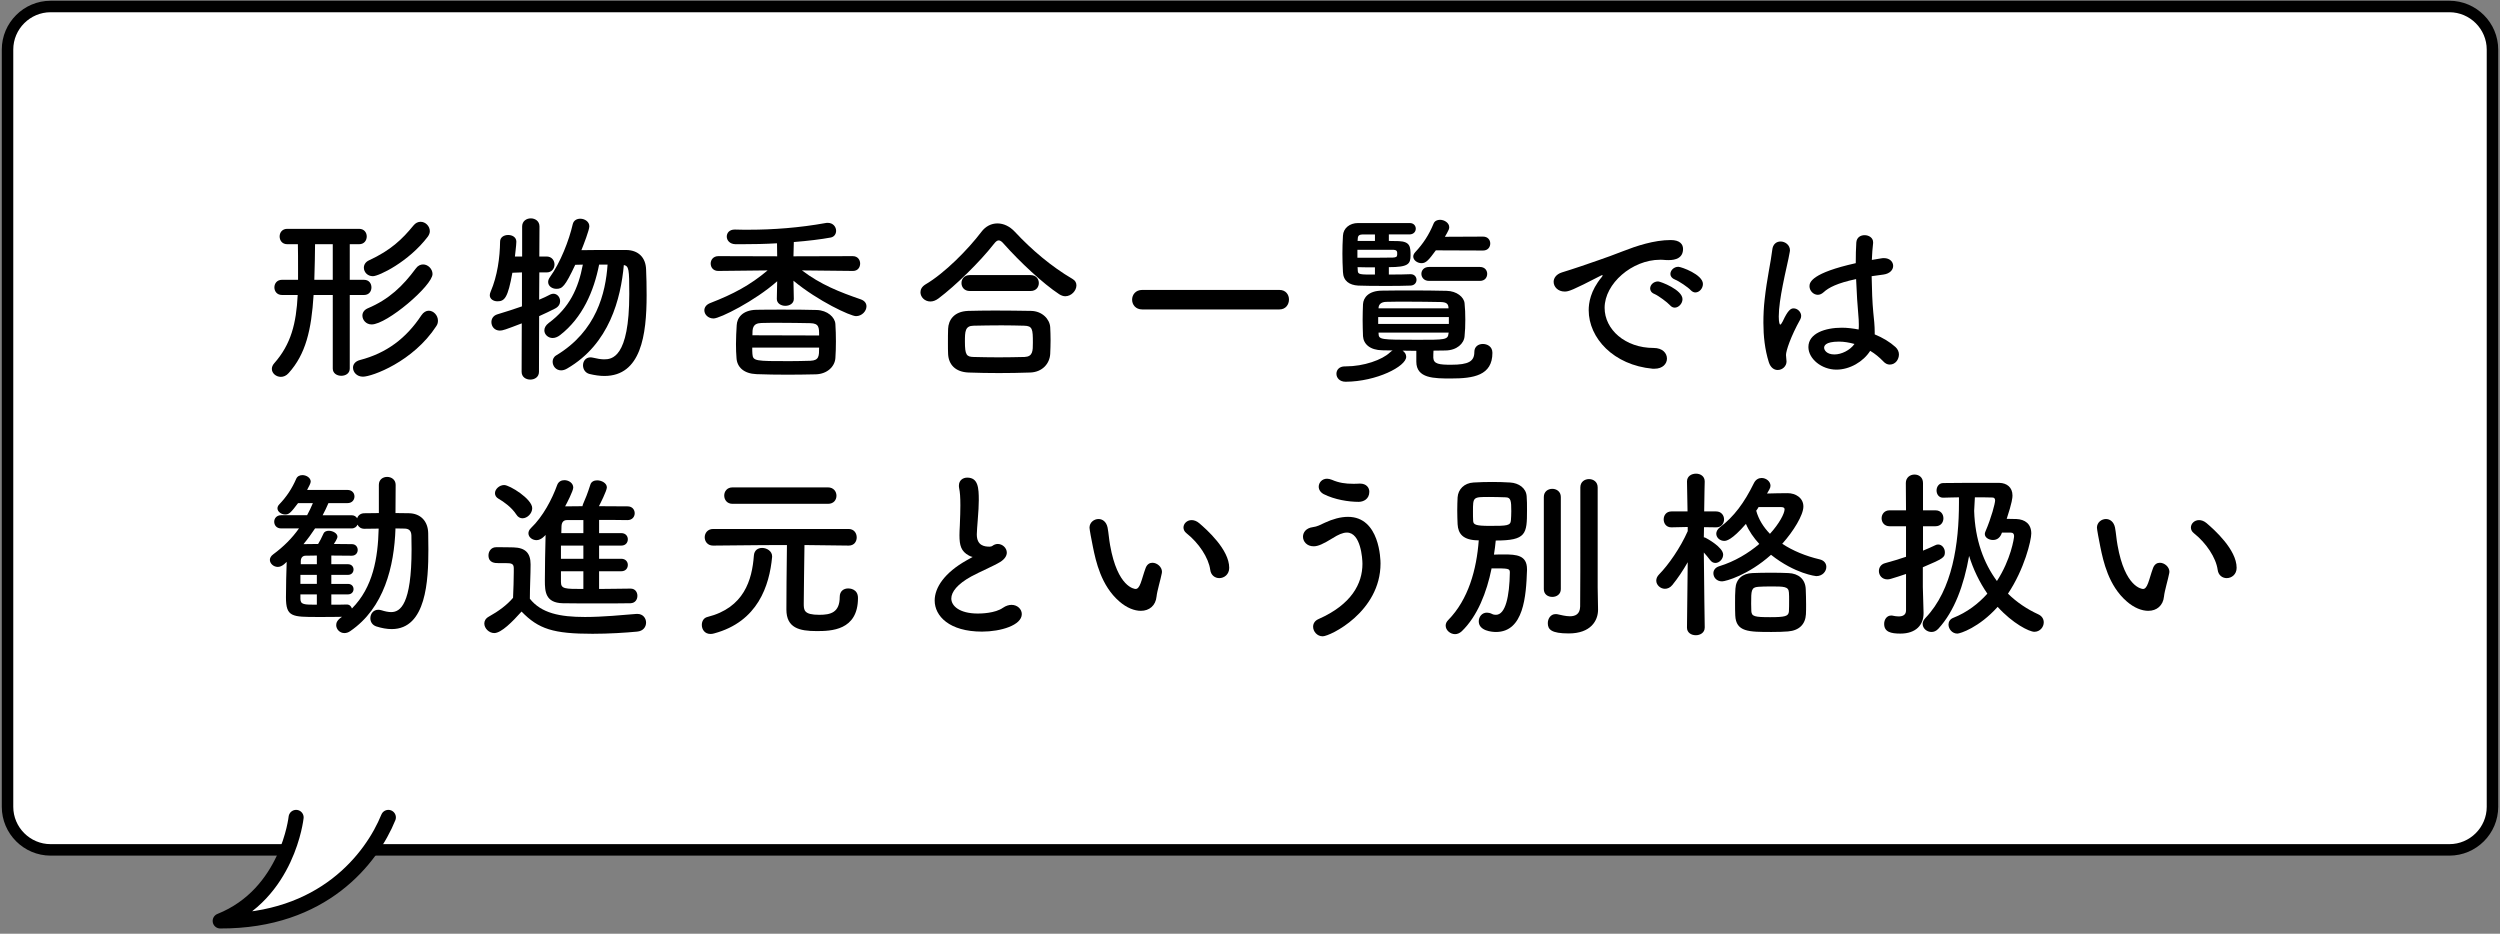
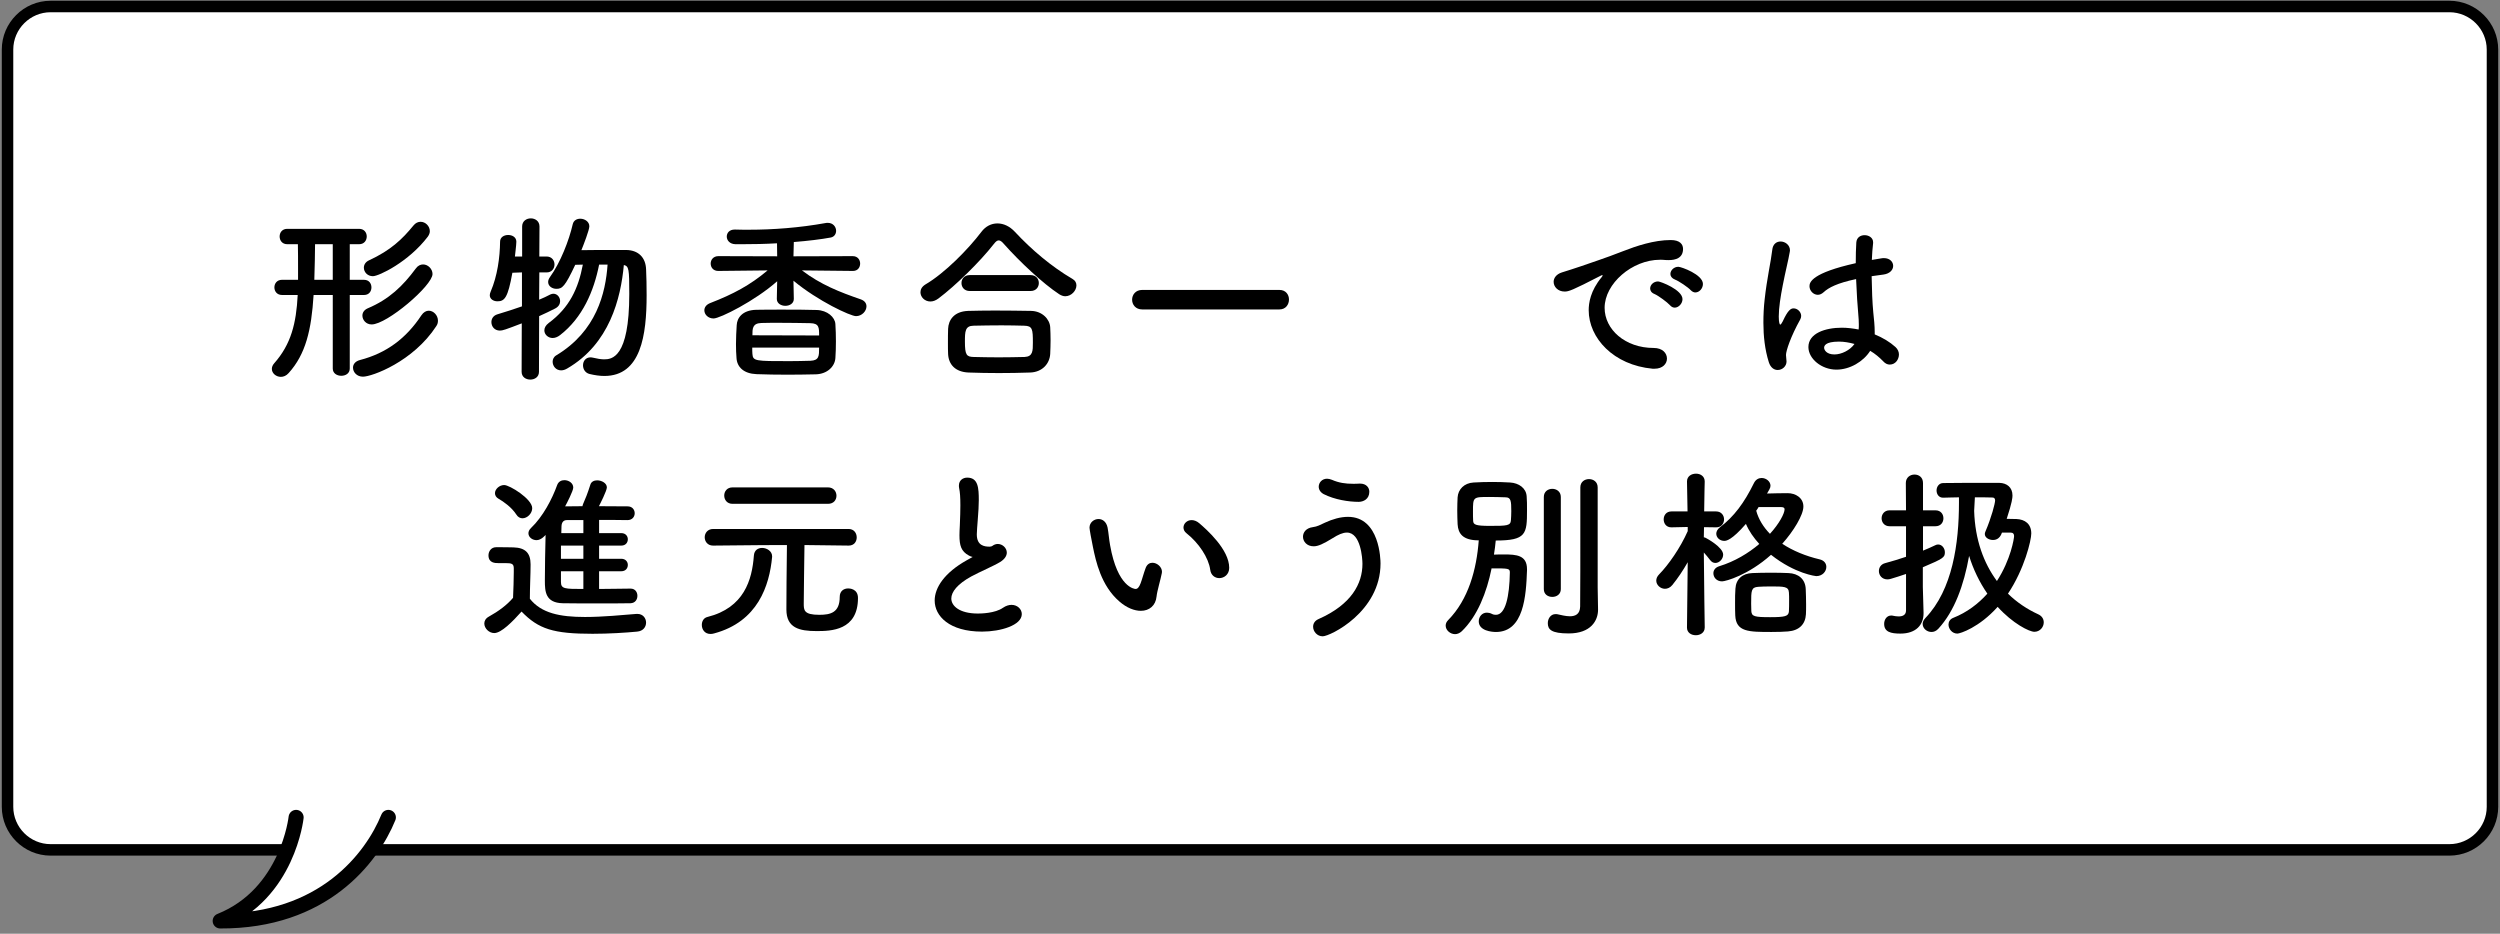
<svg xmlns="http://www.w3.org/2000/svg" version="1.1" x="0px" y="0px" width="100%" height="100%" viewBox="0 0 332 124" enable-background="new 0 0 332 124" xml:space="preserve">
  <rect x="0" y="0" width="332" height="124" fill="#808080" stroke="none" />
  <defs>
</defs>
  <g>
    <path fill="#FFFFFF" d="M1,107.145c0,3.146,2.573,5.719,5.719,5.719h318.563c3.145,0,5.718-2.573,5.718-5.719V6.581   c0-3.145-2.573-5.718-5.718-5.718H6.719C3.573,0.863,1,3.437,1,6.581V107.145z" />
    <path fill="none" stroke="#000000" stroke-width="1.525" stroke-miterlimit="10" d="M1,107.145c0,3.146,2.573,5.719,5.719,5.719   h318.563c3.145,0,5.718-2.573,5.718-5.719V6.581c0-3.145-2.573-5.718-5.718-5.718H6.719C3.573,0.863,1,3.437,1,6.581V107.145z" />
  </g>
  <path fill="#FFFFFF" stroke="#000000" stroke-width="2" stroke-linecap="round" stroke-linejoin="round" stroke-miterlimit="10" d="  M39.324,108.551c0,0-1.083,10.156-10.083,13.75c13.667,0.062,20.12-8.312,22.333-13.75" />
  <path d="M44.191,39.174h-2.545c-0.287,4.656-1.055,7.873-3.312,10.369c-0.311,0.359-0.695,0.504-1.031,0.504  c-0.648,0-1.201-0.48-1.201-1.056c0-0.24,0.098-0.505,0.312-0.744c2.232-2.521,2.928-5.281,3.121-9.073h-2.088  c-0.672,0-1.008-0.504-1.008-1.008s0.336-1.008,1.008-1.008h2.135c0-0.48,0-0.961,0-1.44c0-1.177,0-2.353-0.023-3.288h-1.416  c-0.672,0-1.008-0.505-1.008-1.032c0-0.504,0.336-1.009,1.008-1.009h9.553c0.672,0,1.008,0.505,1.008,1.009  c0,0.527-0.336,1.032-1.008,1.032h-1.248v4.729h1.896c0.672,0,0.984,0.504,0.984,1.008s-0.312,1.008-0.984,1.008h-1.896v9.769  c0,0.648-0.553,0.96-1.129,0.96c-0.551,0-1.127-0.312-1.127-0.96V39.174z M44.191,32.43H41.84c0,1.224-0.049,3.023-0.098,4.729  h2.449V32.43z M48.199,50.022c-0.816,0-1.32-0.6-1.32-1.2c0-0.432,0.289-0.84,0.912-1.008c3.529-0.912,6.145-2.88,8.162-5.929  c0.287-0.432,0.646-0.624,0.982-0.624c0.648,0,1.225,0.624,1.225,1.32c0,0.24-0.047,0.48-0.215,0.721  C54.873,48.03,49.4,50.022,48.199,50.022z M49.352,43.086c-0.744,0-1.225-0.6-1.225-1.176c0-0.384,0.217-0.744,0.697-0.96  c2.855-1.2,4.68-2.977,6.385-5.28c0.287-0.408,0.646-0.553,0.982-0.553c0.648,0,1.248,0.601,1.248,1.272  C57.439,37.926,51.393,43.086,49.352,43.086z M49.52,36.678c-0.721,0-1.199-0.552-1.199-1.128c0-0.384,0.215-0.769,0.695-0.984  c2.855-1.32,4.393-2.784,5.881-4.608c0.287-0.36,0.623-0.504,0.959-0.504c0.648,0,1.225,0.576,1.225,1.248  c0,0.24-0.096,0.48-0.264,0.72C54.271,34.781,50.312,36.678,49.52,36.678z" />
  <path d="M69.291,42.942c-2.186,0.84-2.545,0.96-2.904,0.96c-0.721,0-1.129-0.552-1.129-1.128c0-0.433,0.24-0.864,0.793-1.032  c1.176-0.36,2.256-0.696,3.264-1.057v-4.512l-1.271,0.048c-0.602,3.336-1.033,3.792-1.992,3.792c-0.504,0-1.01-0.288-1.01-0.815  c0-0.145,0.049-0.312,0.121-0.48c0.889-2.064,1.225-4.536,1.248-6.624c0-0.601,0.527-0.889,1.08-0.889  c0.527,0,1.08,0.288,1.08,0.889c0,0.432-0.191,1.896-0.191,1.968h0.959v-3.984c0-0.72,0.576-1.08,1.152-1.08s1.152,0.36,1.152,1.08  l-0.023,3.984h0.959c0.697,0,1.057,0.528,1.057,1.056c0,0.528-0.359,1.057-1.031,1.057h-0.025h-0.959l-0.025,3.624  c0.529-0.216,1.033-0.456,1.488-0.696c0.145-0.071,0.289-0.096,0.408-0.096c0.504,0,0.889,0.456,0.889,0.984  c0,0.359-0.191,0.744-0.672,0.983c-0.625,0.337-1.344,0.648-2.113,1.009l-0.023,7.393c0,0.696-0.576,1.032-1.152,1.032  s-1.152-0.336-1.152-1.032L69.291,42.942z M79.562,35.142c-0.695,3.528-2.207,7.057-5.184,9.36  c-0.336,0.265-0.695,0.385-0.984,0.385c-0.623,0-1.104-0.48-1.104-1.009c0-0.336,0.168-0.672,0.576-0.983  c2.76-2.04,3.936-4.585,4.535-7.753l-1.008,0.024c-1.367,2.903-1.729,3.191-2.496,3.191c-0.576,0-1.104-0.359-1.104-0.912  c0-0.191,0.072-0.407,0.24-0.647c1.391-1.92,2.543-4.896,3.023-7.009c0.121-0.528,0.553-0.744,1.008-0.744  c0.576,0,1.201,0.384,1.201,1.008c0,0.48-0.77,2.473-1.057,3.169c1.129-0.024,2.809-0.024,4.271-0.024c0.625,0,1.201,0,1.682,0  c1.607,0.024,2.592,0.984,2.641,2.593c0.047,0.983,0.07,2.16,0.07,3.408c0,5.304-0.744,10.729-5.615,10.729  c-0.6,0-1.273-0.096-1.969-0.264c-0.576-0.145-0.863-0.648-0.863-1.152c0-0.528,0.336-1.056,1.008-1.056  c0.096,0,0.215,0.023,0.336,0.048c0.527,0.12,1.008,0.216,1.439,0.216c1.008,0,3.361-0.12,3.361-8.688  c0-3.312-0.049-3.673-0.721-3.841c-0.408,4.44-1.896,10.489-7.537,13.753c-0.287,0.168-0.551,0.24-0.791,0.24  c-0.697,0-1.129-0.576-1.129-1.152c0-0.312,0.145-0.647,0.48-0.84c5.352-3.216,6.553-8.28,6.816-12.049H79.562z" />
  <path d="M113.242,35.981l-6.744-0.072c2.496,1.896,5.018,2.881,7.801,3.841c0.553,0.192,0.768,0.552,0.768,0.936  c0,0.625-0.6,1.297-1.391,1.297c-0.721,0-5.041-1.992-8.305-4.705l0.047,2.4v0.024c0,0.6-0.553,0.912-1.129,0.912  c-0.551,0-1.127-0.312-1.127-0.912v-0.024l0.047-2.328c-2.951,2.616-7.607,4.944-8.447,4.944c-0.721,0-1.225-0.528-1.225-1.08  c0-0.384,0.24-0.768,0.816-0.983c2.977-1.152,5.256-2.353,7.584-4.321l-6.527,0.072h-0.025c-0.672,0-1.008-0.479-1.008-0.984  c0-0.479,0.336-0.983,1.033-0.983l7.799,0.023l-0.023-1.728c-1.607,0.096-3.168,0.12-4.488,0.12c-0.359,0-0.721,0-1.057,0  c-0.744-0.024-1.127-0.528-1.127-1.009c0-0.479,0.336-0.936,1.057-0.936c0,0,0.023,0,0.047,0c0.6,0.023,1.225,0.023,1.824,0.023  c3.24,0,6.744-0.264,10.201-0.888c0.096-0.024,0.191-0.024,0.287-0.024c0.721,0,1.105,0.553,1.105,1.057  c0,0.408-0.24,0.792-0.697,0.888c-1.295,0.24-3.072,0.456-4.92,0.601l-0.047,1.896l7.871-0.023c0.672,0,0.984,0.504,0.984,0.983  c0,0.505-0.312,0.984-0.959,0.984H113.242z M108.346,49.711c-1.176,0.023-2.447,0.048-3.719,0.048c-1.441,0-2.881-0.024-4.178-0.072  c-1.68-0.071-2.568-0.936-2.641-2.136c-0.047-0.552-0.07-1.176-0.07-1.849c0-0.84,0.047-1.728,0.096-2.52  c0.047-0.961,0.744-1.992,2.592-2.041c1.057-0.023,2.256-0.023,3.48-0.023c1.512,0,3.096,0,4.561,0.048  c1.416,0.048,2.424,0.96,2.473,1.872c0.047,0.72,0.07,1.513,0.07,2.305c0,0.768-0.023,1.536-0.07,2.208  C110.867,48.654,109.883,49.663,108.346,49.711z M99.898,46.158c0,0.312,0,0.601,0.023,0.841c0.072,0.96,0.385,0.96,4.92,0.96  c0.936,0,1.896-0.024,2.785-0.049c1.152-0.048,1.152-0.624,1.152-1.752H99.898z M108.779,44.551c0-1.057,0-1.608-1.178-1.633  c-1.248-0.023-2.711-0.048-4.104-0.048c-0.84,0-1.68,0-2.4,0.024c-1.176,0.048-1.176,0.744-1.176,1.632L108.779,44.551z" />
  <path d="M141.461,39.342c-0.238,0-0.527-0.096-0.791-0.264c-2.16-1.416-5.256-4.32-7.346-6.673c-0.264-0.312-0.479-0.48-0.695-0.48  s-0.408,0.169-0.648,0.48c-1.871,2.4-5.111,5.545-7.344,7.225c-0.385,0.288-0.744,0.408-1.08,0.408c-0.768,0-1.32-0.601-1.32-1.225  c0-0.384,0.191-0.744,0.648-1.031c2.592-1.513,5.713-4.705,7.439-6.985c0.576-0.768,1.346-1.128,2.137-1.128  c0.816,0,1.633,0.384,2.305,1.104c2.232,2.4,4.871,4.632,7.656,6.265c0.385,0.216,0.527,0.527,0.527,0.863  C142.949,38.598,142.277,39.342,141.461,39.342z M136.805,49.471c-1.391,0.048-2.783,0.072-4.152,0.072  c-1.344,0-2.688-0.024-4.031-0.072c-1.752-0.072-2.641-1.056-2.713-2.448c-0.023-0.432-0.023-0.936-0.023-1.44  c0-0.672,0-1.368,0.023-1.92c0.049-1.128,0.744-2.304,2.664-2.376c1.008-0.024,2.232-0.048,3.529-0.048  c1.584,0,3.287,0.023,4.824,0.048c1.463,0.024,2.473,1.08,2.543,2.16c0.025,0.504,0.049,1.104,0.049,1.729  c0,0.6-0.023,1.224-0.049,1.824C139.398,48.295,138.414,49.423,136.805,49.471z M128.789,38.646c-0.744,0-1.104-0.527-1.104-1.056  s0.359-1.057,1.104-1.057h8.064c0.744,0,1.104,0.528,1.104,1.057s-0.359,1.056-1.104,1.056H128.789z M137.166,45.511  c0-1.801-0.049-2.232-1.152-2.257c-0.889-0.023-1.92-0.048-3-0.048c-1.297,0-2.617,0.024-3.744,0.048  c-1.105,0.024-1.129,0.769-1.129,2.112c0,1.776,0.217,2.017,1.152,2.04c1.031,0.024,2.16,0.049,3.312,0.049  c1.176,0,2.352-0.024,3.455-0.049C137.166,47.358,137.166,46.591,137.166,45.511z" />
  <path d="M151.688,41.094c-0.889,0-1.344-0.647-1.344-1.296s0.455-1.296,1.344-1.296h18.217c0.865,0,1.271,0.647,1.271,1.272  c0,0.672-0.432,1.319-1.271,1.319H151.688z" />
-   <path d="M188.088,46.591c-0.623,0-1.223-0.024-1.824-0.024c0.289,0.192,0.48,0.48,0.48,0.816c0,1.271-3.936,3.288-8.041,3.312  c-0.816,0-1.225-0.528-1.225-1.057c0-0.504,0.361-0.984,1.129-0.984h0.023c0.025,0,0.072,0,0.098,0c2.375,0,4.824-0.863,5.855-1.848  c0.119-0.12,0.24-0.192,0.359-0.264c-0.479,0-0.912-0.024-1.367-0.024c-1.633-0.024-2.496-0.816-2.568-1.872  c-0.023-0.672-0.049-1.44-0.049-2.16c0-0.744,0.025-1.488,0.049-2.088c0.049-0.864,0.721-1.776,2.496-1.801  c1.199-0.023,2.473-0.023,3.744-0.023c1.584,0,3.193,0,4.85,0.048c1.367,0.023,2.328,0.84,2.398,1.656  c0.072,0.647,0.098,1.416,0.098,2.184c0,0.744-0.025,1.513-0.098,2.185c-0.07,0.984-1.031,1.872-2.52,1.896  c-0.527,0-1.057,0.023-1.607,0.023c-0.025,0.312-0.025,0.624-0.025,0.96c0.049,0.816,0.793,0.912,2.354,0.912  c2.352,0,3.096-0.456,3.096-1.704c0-0.72,0.553-1.056,1.129-1.056c0.551,0,1.271,0.312,1.271,1.176c0,3.024-2.52,3.408-5.496,3.408  c-2.256,0-4.609,0-4.609-2.232V46.591z M187.344,36.414c0.504,0,0.77,0.384,0.77,0.744c0,0.384-0.266,0.743-0.793,0.768  c-0.576,0.024-1.873,0.048-3.191,0.048c-1.633,0-3.289-0.023-3.77-0.048c-1.152-0.072-1.969-0.6-2.016-1.8  c-0.049-0.889-0.072-1.681-0.072-2.448c0-0.769,0.023-1.536,0.072-2.377c0.047-1.008,0.912-1.68,1.992-1.68c0.84,0,3.145,0,4.896,0  c0.889,0,1.633,0,1.992,0c0.527,0,0.791,0.384,0.791,0.744c0,0.384-0.264,0.744-0.814,0.768h-2.762v0.864  c0.576,0,1.033,0.024,1.32,0.024c1.512,0.072,1.561,0.744,1.561,1.896c0,1.152-0.312,1.561-2.881,1.561v0.984  c1.248,0,2.426-0.024,2.881-0.048H187.344z M185.545,33.533c-0.025-0.24-0.145-0.336-0.48-0.359c0,0,0,0-4.801,0v1.056  c1.271,0,3.84,0,4.705-0.024c0.432-0.023,0.551-0.096,0.576-0.359V33.533z M182.592,31.133h-1.633  c-0.383,0.024-0.623,0.097-0.646,0.528l-0.025,0.336h2.305V31.133z M182.592,35.502c-0.84,0-1.68,0-2.305-0.024l0.025,0.456  c0.023,0.528,0.238,0.528,2.279,0.528V35.502z M192.408,42.103h-9.385v0.912h9.385V42.103z M192.361,40.878  c-0.025-0.504-0.24-0.744-1.008-0.768c-1.346-0.024-2.953-0.049-4.514-0.049c-0.959,0-1.92,0-2.76,0.024  c-0.721,0.024-0.984,0.384-1.008,0.792v0.072h9.289V40.878z M192.385,44.166h-9.312v0.12c0.023,0.816,0.215,0.84,5.209,0.84  c3.6,0,4.008,0,4.08-0.84L192.385,44.166z M190.68,33.245c-0.936,1.272-1.295,1.704-1.895,1.704c-0.553,0-1.105-0.384-1.105-0.888  c0-0.192,0.096-0.384,0.266-0.576c1.055-1.128,1.822-2.304,2.424-3.769c0.143-0.384,0.504-0.527,0.863-0.527  c0.576,0,1.225,0.407,1.225,0.983c0,0.097-0.023,0.216-0.072,0.336c-0.145,0.312-0.312,0.624-0.504,0.937l5.064-0.024  c0.648,0,0.959,0.456,0.959,0.912c0,0.48-0.311,0.937-0.959,0.937L190.68,33.245z M189.768,37.302c-0.672,0-1.008-0.48-1.008-0.937  s0.336-0.912,1.008-0.912h6.77c0.648,0,0.961,0.456,0.961,0.912c0,0.48-0.312,0.937-0.961,0.937H189.768z" />
  <path d="M219.715,48.967c-0.07,0-0.143,0-0.238,0c-5.209-0.48-8.498-4.08-8.498-7.776c0-0.937,0.217-2.568,1.729-4.393  c0.072-0.096,0.121-0.168,0.121-0.216c0-0.024-0.025-0.049-0.049-0.049c-0.049,0-0.145,0.049-0.24,0.097  c-3.768,1.944-4.225,2.088-4.752,2.088c-0.889,0-1.465-0.624-1.465-1.296c0-0.48,0.336-1.008,1.104-1.248  c0.506-0.168,1.873-0.576,2.594-0.84c1.127-0.408,3.119-1.032,5.496-1.969c1.775-0.696,4.129-1.488,6.359-1.488  c1.201,0,1.633,0.553,1.633,1.177c0,1.224-1.008,1.487-1.92,1.487c-0.168,0-0.359,0-0.553-0.023  c-0.191-0.024-0.383-0.024-0.576-0.024c-3.719,0-7.367,3.169-7.367,6.385c0,2.88,2.736,5.328,6.504,5.328  c1.199,0,1.775,0.696,1.775,1.417C221.371,48.295,220.82,48.967,219.715,48.967z M221.779,40.542  c-0.336-0.384-1.535-1.272-2.039-1.488c-0.432-0.168-0.6-0.456-0.6-0.744c0-0.479,0.455-0.936,1.055-0.936  c0.312,0,3.24,1.104,3.24,2.352c0,0.601-0.527,1.129-1.031,1.129C222.188,40.854,221.973,40.758,221.779,40.542z M224.541,38.55  c-0.336-0.384-1.586-1.224-2.09-1.416c-0.432-0.168-0.623-0.456-0.623-0.744c0-0.48,0.455-0.96,1.057-0.96  c0.383,0,3.264,1.032,3.264,2.28c0,0.6-0.48,1.128-1.008,1.128C224.947,38.838,224.732,38.742,224.541,38.55z" />
  <path d="M236.076,49.135c-0.457,0-0.936-0.288-1.176-1.032c-0.529-1.68-0.721-3.48-0.721-5.232c0-1.056,0.049-2.112,0.168-3.12  c0.289-2.688,0.84-5.064,1.008-6.553c0.072-0.792,0.576-1.128,1.105-1.128c0.6,0,1.248,0.456,1.248,1.176  c0,0.048-0.025,0.12-0.025,0.192c-0.168,1.032-0.6,2.712-0.936,4.464c-0.287,1.465-0.527,2.977-0.527,4.129  c0,0.888,0.143,1.08,0.191,1.08c0.072,0,0.191-0.145,0.336-0.433c0.672-1.464,1.057-1.728,1.439-1.728  c0.529,0,1.01,0.479,1.01,1.008c0,0.168-0.049,0.312-0.121,0.456c-1.271,2.28-1.896,4.177-1.896,4.729  c0,0.288,0.072,0.576,0.072,0.864C237.252,48.631,236.699,49.135,236.076,49.135z M243.877,49.087c-1.969,0-3.721-1.44-3.721-3  c0-1.824,2.232-2.568,4.441-2.568c0.719,0,1.488,0.096,2.23,0.239c0.025-0.216,0.025-0.432,0.025-0.672  c0-0.408-0.025-0.84-0.072-1.344c-0.096-1.032-0.217-2.809-0.289-4.681c-2.496,0.528-3.648,1.128-4.32,1.752  c-0.264,0.24-0.527,0.336-0.768,0.336c-0.576,0-1.104-0.527-1.104-1.151c0-0.528,0.336-1.752,6.145-3.049  c0-1.008,0.023-1.968,0.072-2.736c0.047-0.695,0.576-0.983,1.104-0.983c0.553,0,1.129,0.336,1.129,0.936c0,0.048,0,0.072,0,0.12  c-0.072,0.672-0.145,1.44-0.168,2.232c0.406-0.072,0.84-0.145,1.295-0.216c0.121-0.024,0.217-0.024,0.312-0.024  c0.791,0,1.225,0.504,1.225,1.032c0,0.504-0.408,1.032-1.297,1.152c-0.553,0.071-1.08,0.144-1.561,0.216  c0.025,1.776,0.096,3.528,0.217,4.801c0.096,0.888,0.191,1.775,0.191,2.664c0,0.096,0,0.168,0,0.264  c1.057,0.432,2.016,1.008,2.76,1.681c0.312,0.288,0.457,0.647,0.457,0.983c0,0.624-0.432,1.345-1.225,1.345  c-0.287,0-0.576-0.12-0.863-0.433c-0.504-0.527-1.08-1.008-1.729-1.392C247.453,48.03,245.652,49.087,243.877,49.087z   M244.213,45.366c-1.873,0-1.969,0.601-1.969,0.816c0,0.288,0.312,0.888,1.369,0.888c0.936,0,2.064-0.552,2.664-1.392  C245.58,45.486,244.885,45.366,244.213,45.366z" />
-   <path d="M50.312,64.389c0-0.72,0.551-1.056,1.104-1.056s1.127,0.36,1.127,1.056l-0.023,3.745c0.6,0,1.201,0.023,1.777,0.023  c1.559,0.024,2.543,1.057,2.568,2.664c0,0.696,0.023,1.417,0.023,2.137c0,4.08-0.264,10.585-4.873,10.585  c-0.623,0-1.32-0.12-2.064-0.36c-0.527-0.191-0.768-0.624-0.768-1.08c0-0.576,0.385-1.128,1.057-1.128  c0.119,0,0.264,0.024,0.432,0.072c0.455,0.144,0.889,0.239,1.271,0.239c1.225,0,2.713-1.031,2.713-8.353  c0-0.624-0.023-1.248-0.023-1.824c-0.025-0.672-0.361-0.888-0.865-0.912c-0.383,0-0.791-0.023-1.248-0.023  c-0.168,5.064-1.512,10.561-6,13.633c-0.264,0.192-0.527,0.265-0.793,0.265c-0.6,0-1.08-0.505-1.08-1.057  c0-0.312,0.121-0.672,0.77-1.104c-0.961,0.024-2.064,0.024-3.145,0.024c-3.529,0-4.297,0-4.297-2.616  c0-1.488,0.049-3.408,0.096-4.704c-0.119,0.096-0.215,0.216-0.336,0.312c-0.287,0.24-0.576,0.36-0.84,0.36  c-0.576,0-1.057-0.456-1.057-0.937c0-0.239,0.145-0.527,0.457-0.744c1.367-1.008,2.496-2.136,3.408-3.432h-2.377  c-0.6,0-0.912-0.433-0.912-0.889c0-0.432,0.312-0.863,0.912-0.863h3.457c0.287-0.505,0.527-1.057,0.768-1.608h-1.969  c-0.959,1.272-1.199,1.512-1.703,1.512c-0.527,0-1.033-0.384-1.033-0.815c0-0.168,0.072-0.36,0.24-0.528  c0.984-1.032,1.682-2.088,2.256-3.408c0.145-0.336,0.48-0.48,0.816-0.48c0.529,0,1.105,0.36,1.105,0.864  c0,0.216-0.24,0.648-0.48,1.104h5.352c0.625,0,0.938,0.432,0.938,0.863c0,0.456-0.312,0.889-0.938,0.889h-2.52  c-0.217,0.528-0.48,1.056-0.768,1.608h3.84c0.359,0,0.6,0.168,0.744,0.407c0.119-0.384,0.455-0.672,0.959-0.672  c0.625,0,1.273-0.023,1.922-0.023V64.389z M42.078,76.342h-2.184v1.2h2.184V76.342z M42.078,78.935h-2.184v0.576  c0,0.792,0.48,0.792,2.184,0.792V78.935z M42.078,73.774c-0.6,0-1.104,0.023-1.486,0.023c-0.338,0-0.625,0.192-0.648,0.696v0.432  h2.135V73.774z M44,78.935v1.368c0.695,0,1.391,0,2.016-0.024c0.023,0,0.023,0,0.047,0c0.361,0,0.576,0.24,0.674,0.528  c2.807-2.809,3.455-6.721,3.551-10.609c-0.672,0-1.295,0.024-1.896,0.024c-0.455,0-0.768-0.24-0.912-0.552  c-0.119,0.288-0.383,0.504-0.791,0.504H41.84c-0.457,0.696-0.961,1.392-1.537,2.088c0.6,0,1.248-0.023,1.943-0.023  c0.217-0.36,0.434-0.744,0.721-1.393c0.121-0.264,0.408-0.36,0.697-0.36c0.527,0,1.15,0.336,1.15,0.792  c0,0.265-0.455,0.937-0.479,0.961c0.887,0,1.703,0.023,2.4,0.023c0.504,0,0.768,0.384,0.768,0.769c0,0.384-0.264,0.768-0.793,0.768  h-0.023c-0.768,0-1.729-0.023-2.688-0.023v1.151h2.207c0.504,0,0.744,0.36,0.744,0.696c0,0.36-0.24,0.72-0.744,0.72H44v1.2h2.207  c0.504,0,0.744,0.336,0.744,0.696c0,0.336-0.24,0.696-0.744,0.696H44z" />
  <path d="M65.637,84.071c-0.695,0-1.32-0.624-1.32-1.272c0-0.336,0.168-0.672,0.602-0.912c1.295-0.72,2.398-1.536,3.215-2.496  c0.049-1.272,0.096-2.353,0.096-3.408c0-0.168,0-0.336,0-0.504c0-0.624-0.287-0.696-1.104-0.696c-0.336,0-0.623,0-0.936,0  c-0.457,0-1.32-0.024-1.32-1.032c0-0.528,0.359-1.08,1.008-1.08c0.863,0,1.537,0,2.328,0.023c1.537,0.049,2.256,0.721,2.256,2.257  c0,1.392-0.096,3.024-0.096,4.561c1.512,1.92,3.984,2.424,7.32,2.424c2.4,0,5.018-0.264,6.842-0.408c0.047,0,0.072,0,0.119,0  c0.744,0,1.152,0.576,1.152,1.152c0,0.552-0.359,1.128-1.199,1.2c-1.514,0.144-3.721,0.288-5.906,0.288  c-5.207,0-7.176-0.624-9.432-2.952C68.061,82.559,66.572,84.071,65.637,84.071z M68.564,68.325c-0.623-0.96-1.68-1.704-2.352-2.088  c-0.336-0.192-0.48-0.456-0.48-0.744c0-0.528,0.576-1.08,1.225-1.08c0.721,0,3.721,1.849,3.721,3.072  c0,0.696-0.648,1.344-1.297,1.344C69.094,68.829,68.781,68.686,68.564,68.325z M79.559,75.862v2.352  c1.512,0,3.023-0.048,4.176-0.048c0.625,0,0.912,0.48,0.912,0.96c0,0.48-0.287,0.961-0.912,0.984  c-1.199,0.024-2.76,0.024-4.367,0.024c-1.609,0-3.266,0-4.633-0.024c-2.305-0.048-2.377-1.56-2.377-3  c0-1.681,0.049-4.272,0.096-6.072c-0.047,0.048-0.576,0.695-1.199,0.695c-0.553,0-1.08-0.384-1.08-0.912  c0-0.216,0.096-0.479,0.359-0.72c1.561-1.488,2.785-3.816,3.457-5.688c0.168-0.456,0.551-0.648,0.959-0.648  c0.576,0,1.178,0.385,1.178,0.984c0,0.433-0.889,2.16-1.082,2.496c0.721,0,1.488-0.023,2.305-0.023  c0.025-0.072,0.025-0.168,0.072-0.265c0.336-0.768,0.576-1.344,0.984-2.616c0.119-0.384,0.504-0.552,0.889-0.552  c0.623,0,1.295,0.384,1.295,0.937c0,0.432-0.912,2.231-1.055,2.496c1.391,0,2.736,0.023,3.816,0.023  c0.623,0,0.936,0.456,0.936,0.912s-0.312,0.912-0.961,0.912h-0.023c-1.08-0.023-2.4-0.023-3.744-0.023v1.752h2.951  c0.576,0,0.865,0.408,0.865,0.815c0,0.433-0.289,0.841-0.865,0.841h-2.951v1.752h2.951c0.576,0,0.865,0.408,0.865,0.816  c0,0.432-0.289,0.84-0.865,0.84H79.559z M77.471,72.454h-2.977v1.752h2.977V72.454z M77.471,75.862h-2.977v1.416  c0,0.936,0.504,0.936,2.977,0.936V75.862z M77.471,69.069h-2.209c-0.359,0-0.672,0.216-0.695,0.816c0,0.24-0.025,0.552-0.025,0.912  h2.93V69.069z" />
  <path d="M94.354,84.19c-0.768,0-1.152-0.6-1.152-1.199c0-0.48,0.24-0.937,0.744-1.057c4.873-1.224,5.928-4.92,6.168-8.137  c0.049-0.744,0.553-1.032,1.105-1.032c0.623,0,1.318,0.433,1.318,1.104c0,0.023,0,0.072,0,0.096  c-0.359,3.816-1.895,8.593-7.703,10.153C94.666,84.167,94.498,84.19,94.354,84.19z M112.691,72.454l-5.857-0.072  c-0.023,2.16-0.096,6.337-0.096,7.753c0,0.888,0,1.512,2.064,1.512c1.488,0,2.713-0.288,2.713-2.376  c0-0.792,0.551-1.128,1.127-1.128c0.145,0,1.297,0.023,1.297,1.271c0,4.345-3.625,4.393-5.496,4.393c-2.281,0-4.01-0.408-4.01-2.856  c0-0.768,0.025-6.072,0.072-8.568c-1.633,0-3.648,0-9.793,0.072h-0.023c-0.721,0-1.104-0.553-1.104-1.104s0.383-1.104,1.127-1.104  h17.979c0.719,0,1.08,0.552,1.08,1.128c0,0.527-0.336,1.08-1.057,1.08H112.691z M97.281,66.909c-0.744,0-1.104-0.552-1.104-1.104  c0-0.528,0.359-1.08,1.104-1.08h12.674c0.744,0,1.127,0.552,1.127,1.104s-0.359,1.08-1.127,1.08H97.281z" />
  <path d="M128.664,73.774c-1.031-0.553-1.248-1.345-1.248-2.688c0-0.384,0.023-0.816,0.049-1.296  c0.047-1.104,0.072-1.969,0.072-2.688c0-1.057-0.049-1.752-0.168-2.305c-0.025-0.12-0.025-0.216-0.025-0.312  c0-0.696,0.529-1.057,1.105-1.057c1.463,0,1.535,1.393,1.535,3.001c0,0.672-0.049,1.512-0.145,2.712  c-0.047,0.744-0.119,1.344-0.119,1.824c0,1.488,0.984,1.632,1.703,1.632c0.361,0,0.408-0.191,0.697-0.288  c0.119-0.048,0.264-0.071,0.383-0.071c0.625,0,1.201,0.527,1.201,1.151c0,0.408-0.264,0.864-0.889,1.248  c-0.816,0.504-2.736,1.32-3.84,1.921c-1.824,1.008-2.641,2.04-2.641,2.928c0,0.96,1.057,1.992,3.529,1.992  c0.383,0,2.279-0.023,3.336-0.768c0.383-0.265,0.791-0.385,1.127-0.385c0.793,0,1.369,0.576,1.369,1.225  c0,1.488-2.809,2.328-5.281,2.328c-4.344,0-6.289-2.064-6.289-4.129c0-1.728,1.32-3.696,4.225-5.328  c0.049-0.023,0.625-0.336,0.816-0.456C129.023,73.942,128.832,73.87,128.664,73.774z" />
  <path d="M151.502,81.118c-0.84,0-1.871-0.384-2.855-1.248c-2.424-2.088-3.121-5.353-3.504-7.225  c-0.193-0.912-0.457-2.376-0.457-2.568c0-0.695,0.6-1.151,1.201-1.151c0.504,0,1.031,0.336,1.199,1.128  c0.145,0.768,0.191,1.584,0.336,2.353c0.984,5.592,3.24,5.808,3.385,5.808c0.24,0,0.455-0.191,0.672-0.768s0.385-1.272,0.672-2.04  c0.191-0.48,0.527-0.672,0.889-0.672c0.623,0,1.271,0.552,1.271,1.2c0,0.071-0.023,0.119-0.023,0.191  c-0.145,0.792-0.625,2.353-0.697,3.097C153.471,80.423,152.631,81.118,151.502,81.118z M160.719,75.67  c-0.215-1.608-1.535-3.576-3.145-4.849c-0.287-0.216-0.408-0.504-0.408-0.768c0-0.504,0.457-0.984,1.08-0.984  c0.312,0,0.674,0.12,1.01,0.408c1.008,0.864,3.984,3.504,3.984,5.929c0,0.888-0.674,1.368-1.32,1.368  C161.367,76.774,160.814,76.414,160.719,75.67z" />
  <path d="M174.381,83.23c0-0.408,0.217-0.792,0.697-1.008c4.416-1.944,5.855-4.729,5.855-7.345c0-0.672-0.215-4.152-2.064-4.152  c-0.551,0-1.176,0.288-1.895,0.744c-1.25,0.769-1.922,1.08-2.521,1.08c-0.912,0-1.416-0.648-1.416-1.272  c0-0.575,0.408-1.151,1.297-1.271c0.6-0.072,1.008-0.312,1.631-0.601c0.984-0.456,2.041-0.768,3.049-0.768  c4.225,0,4.32,5.712,4.32,6.192c0,6.433-6.697,9.673-7.68,9.673C174.91,84.503,174.381,83.854,174.381,83.23z M180.43,66.646  c-1.32,0-3.191-0.288-4.656-1.032c-0.432-0.24-0.648-0.6-0.648-0.984c0-0.527,0.432-1.056,1.105-1.056  c0.191,0,0.406,0.048,0.646,0.144c0.938,0.408,1.801,0.528,2.809,0.528c0.289,0,0.553,0,0.84-0.024c0.025,0,0.072,0,0.096,0  c0.816,0,1.225,0.528,1.225,1.08C181.846,66.285,181.055,66.646,180.43,66.646z" />
  <path d="M194.123,83.831c-0.287,0.264-0.6,0.384-0.889,0.384c-0.646,0-1.248-0.528-1.248-1.128c0-0.265,0.098-0.504,0.336-0.744  c2.689-2.736,3.77-6.721,4.057-10.585c-2.111,0-2.736-0.888-2.809-2.137c-0.023-0.552-0.047-1.199-0.047-1.823  c0-0.648,0.023-1.272,0.047-1.753c0.072-1.056,0.865-1.896,2.113-1.968c0.816-0.048,1.656-0.072,2.473-0.072s1.631,0.024,2.4,0.072  c1.15,0.072,2.111,0.744,2.184,1.824c0.047,0.504,0.047,1.176,0.047,1.848c0,3.169-0.096,4.033-4.152,4.033  c-0.047,0.6-0.143,1.248-0.238,1.872c0.455-0.024,0.912-0.024,1.318-0.024c1.682,0,3.072,0.096,3.072,1.968c0,0.049,0,0.072,0,0.12  c-0.119,3.433-0.432,8.209-4.127,8.209c-0.529,0-2.281-0.144-2.281-1.416c0-0.576,0.408-1.152,1.08-1.152  c0.193,0,0.434,0.048,0.672,0.168c0.168,0.097,0.361,0.12,0.529,0.12c1.271,0,1.799-2.448,1.848-5.616  c0-0.552-0.168-0.552-2.424-0.552C197.436,78.67,196.211,81.814,194.123,83.831z M197.748,65.997c-2.137,0-2.137,0-2.137,1.944  c0,0.456,0,0.888,0.023,1.225c0.025,0.504,0.312,0.672,2.209,0.672c2.328,0,2.76-0.024,2.809-0.769  c0.023-0.336,0.047-0.744,0.047-1.176c0-1.368-0.047-1.849-0.768-1.849C199.283,66.021,198.492,65.997,197.748,65.997z   M205.02,65.997c0-0.72,0.553-1.08,1.129-1.08c0.553,0,1.129,0.36,1.129,1.08v12.241c0,0.696-0.576,1.032-1.129,1.032  c-0.576,0-1.129-0.336-1.129-1.032V65.997z M212.221,80.927c0,0.023,0,0.023,0,0.048c0,1.44-0.959,3.145-3.889,3.145  c-2.328,0-2.783-0.528-2.783-1.368c0-0.601,0.383-1.2,1.031-1.2c0.096,0,0.168,0,0.264,0.023c0.457,0.097,1.08,0.265,1.633,0.265  c0.721,0,1.344-0.265,1.367-1.296c0.025-0.889,0.025-7.562,0.025-12.025c0-1.824,0-3.288,0-3.792c0-0.744,0.576-1.104,1.152-1.104  s1.15,0.36,1.15,1.104c0,0,0,0,0,13.297L212.221,80.927z" />
  <path d="M226.385,83.351c0,0.672-0.602,1.008-1.176,1.008c-0.602,0-1.178-0.336-1.178-1.008v-0.023l0.098-8.665  c-0.625,1.104-1.32,2.136-2.041,3.024c-0.289,0.359-0.648,0.504-0.984,0.504c-0.6,0-1.152-0.504-1.152-1.08  c0-0.288,0.121-0.576,0.385-0.84c1.225-1.248,2.809-3.505,3.793-5.737v-0.552l-2.162,0.048h-0.023c-0.672,0-1.008-0.527-1.008-1.056  s0.336-1.057,1.031-1.057h2.137l-0.072-3.96v-0.024c0-0.695,0.602-1.031,1.201-1.031c0.576,0,1.152,0.336,1.152,1.031v0.024  c0,0-0.049,1.824-0.072,3.96h1.584c0.695,0,1.057,0.528,1.057,1.057s-0.361,1.056-1.033,1.056h-0.023l-1.607-0.023  c0,0.456-0.025,0.912-0.025,1.344c0.072,0.024,0.168,0.024,0.24,0.072c0.145,0.072,2.328,1.248,2.328,2.232  c0,0.576-0.504,1.104-1.031,1.104c-0.264,0-0.504-0.12-0.721-0.408c-0.24-0.312-0.527-0.672-0.816-0.983  c0.025,3.72,0.121,9.961,0.121,9.961V83.351z M228.688,77.206c-0.719,0-1.15-0.528-1.15-1.08c0-0.384,0.238-0.768,0.791-0.936  c2.041-0.624,3.865-1.729,5.305-2.952c-0.744-0.816-1.367-1.705-1.775-2.665c-1.896,2.185-2.617,2.257-2.881,2.257  c-0.576,0-1.057-0.433-1.057-0.96c0-0.265,0.145-0.576,0.48-0.841c1.873-1.416,3.24-3.264,4.512-5.856  c0.24-0.504,0.648-0.696,1.033-0.696c0.6,0,1.176,0.456,1.176,1.032c0,0.145-0.049,0.312-0.145,0.48  c-0.096,0.192-0.215,0.36-0.312,0.552c0.889-0.023,1.824-0.048,2.736-0.048c1.033,0,2.09,0.601,2.09,1.776  c0,1.128-1.32,3.288-2.809,4.944c1.416,0.936,3.119,1.632,4.943,2.064c0.648,0.144,0.912,0.576,0.912,1.008  c0,0.6-0.504,1.224-1.344,1.224c-0.023,0-2.783-0.288-6-2.832C232.193,76.366,229.168,77.206,228.688,77.206z M237.449,83.854  c-0.553,0.048-1.369,0.072-2.184,0.072c-3.049,0-4.729,0-4.824-2.208c-0.025-0.48-0.025-1.032-0.025-1.608  c0-0.696,0-1.392,0.049-1.944c0.072-1.248,0.912-2.016,2.256-2.063c0.648-0.024,1.561-0.049,2.447-0.049  c0.889,0,1.777,0.024,2.33,0.049c1.344,0.048,2.256,0.815,2.303,2.136c0.025,0.624,0.049,1.344,0.049,2.04  c0,0.456,0,0.889-0.023,1.296C239.754,82.895,238.938,83.734,237.449,83.854z M237.594,79.727c0-0.36,0-0.72-0.025-1.032  c-0.047-0.816-0.623-0.816-2.447-0.816c-0.648,0-1.297,0.024-1.633,0.049c-0.936,0.071-0.936,0.504-0.936,2.256  c0,0.36,0.023,0.696,0.023,0.984c0.049,0.695,0.432,0.792,2.496,0.792c1.992,0,2.449-0.12,2.496-0.769  C237.594,80.782,237.594,80.255,237.594,79.727z M233.537,67.342c-0.096,0.168-0.191,0.336-0.312,0.479  c0.312,1.152,0.961,2.185,1.824,3.072c1.248-1.368,1.943-2.712,1.943-3.264c0-0.169-0.119-0.288-0.455-0.288H233.537z" />
  <path d="M253.119,76.222c-0.697,0.24-1.369,0.456-2.018,0.648c-0.168,0.048-0.311,0.072-0.455,0.072  c-0.721,0-1.129-0.552-1.129-1.104c0-0.456,0.264-0.912,0.84-1.056c0.889-0.24,1.85-0.528,2.762-0.84v-4.057h-2.186  c-0.695,0-1.055-0.528-1.055-1.057c0-0.527,0.359-1.056,1.055-1.056h2.186l-0.025-3.624c0-0.744,0.576-1.128,1.152-1.128  s1.129,0.359,1.129,1.128v3.624h1.656c0.719,0,1.055,0.528,1.055,1.056c0,0.528-0.336,1.057-1.055,1.057h-1.656v3.24  c0.6-0.24,1.127-0.48,1.631-0.72c0.121-0.072,0.266-0.097,0.385-0.097c0.504,0,0.889,0.504,0.889,1.032  c0,0.696-0.217,0.84-2.928,1.992v2.616c0,0.384,0.07,2.568,0.096,3.408c0,0.024,0,0.072,0,0.097c0,1.512-0.984,2.688-3.072,2.688  c-1.273,0-2.16-0.216-2.16-1.296c0-0.552,0.336-1.104,0.936-1.104c0.072,0,0.145,0,0.217,0.024c0.215,0.048,0.504,0.096,0.768,0.096  c0.504,0,0.984-0.168,0.984-0.792V76.222z M258.039,66.094c-0.576,0-0.865-0.48-0.865-0.961c0-0.479,0.312-0.983,0.889-0.983  c1.369-0.024,3.648-0.024,5.496-0.024c0.77,0,1.465,0,1.969,0c0.961,0.024,1.729,0.576,1.729,1.681c0,0.288-0.049,0.912-0.768,3.096  c0.504,0,0.984,0.024,1.295,0.024c1.129,0.048,1.969,0.647,1.969,1.92c0,0.912-0.912,4.729-3.096,7.992  c1.176,1.152,2.543,2.064,4.008,2.736c0.527,0.24,0.744,0.648,0.744,1.08c0,0.624-0.504,1.248-1.248,1.248  c-0.672,0-2.881-1.104-4.873-3.312c-2.473,2.76-4.992,3.552-5.352,3.552c-0.697,0-1.176-0.624-1.176-1.2  c0-0.359,0.191-0.72,0.623-0.888c1.824-0.72,3.336-1.872,4.537-3.217c-1.057-1.535-1.873-3.24-2.424-5.016  c-0.697,3.912-1.945,7.345-4.082,9.673c-0.287,0.312-0.6,0.432-0.912,0.432c-0.623,0-1.176-0.479-1.176-1.08  c0-0.24,0.121-0.504,0.361-0.768c3.623-3.769,4.463-9.938,4.463-15.338c0-0.24,0-0.479,0-0.696c-0.791,0-1.559,0.049-2.088,0.049  H258.039z M265.863,70.726c-0.312,0.96-0.984,0.984-1.199,0.984c-0.529,0-1.08-0.312-1.08-0.792c0-0.097,0.023-0.192,0.072-0.312  c0.814-1.896,1.295-3.769,1.295-4.152c0-0.288-0.168-0.384-0.359-0.384c-0.553-0.024-1.393-0.024-2.328-0.024  c-0.025,0.601-0.072,1.2-0.096,1.801c0.119,3.84,1.271,6.937,3.023,9.312c1.848-2.856,2.281-5.664,2.281-5.977  c0-0.288-0.145-0.456-0.48-0.456H265.863z" />
-   <path d="M285.289,81.118c-0.84,0-1.873-0.384-2.857-1.248c-2.424-2.088-3.119-5.353-3.504-7.225  c-0.191-0.912-0.455-2.376-0.455-2.568c0-0.695,0.6-1.151,1.199-1.151c0.504,0,1.031,0.336,1.201,1.128  c0.143,0.768,0.191,1.584,0.336,2.353c0.982,5.592,3.24,5.808,3.383,5.808c0.24,0,0.457-0.191,0.672-0.768  c0.217-0.576,0.385-1.272,0.672-2.04c0.193-0.48,0.529-0.672,0.889-0.672c0.625,0,1.273,0.552,1.273,1.2  c0,0.071-0.025,0.119-0.025,0.191c-0.145,0.792-0.623,2.353-0.695,3.097C287.256,80.423,286.416,81.118,285.289,81.118z   M294.506,75.67c-0.217-1.608-1.537-3.576-3.145-4.849c-0.289-0.216-0.408-0.504-0.408-0.768c0-0.504,0.455-0.984,1.08-0.984  c0.312,0,0.672,0.12,1.008,0.408c1.008,0.864,3.984,3.504,3.984,5.929c0,0.888-0.672,1.368-1.32,1.368  C295.152,76.774,294.602,76.414,294.506,75.67z" />
  <rect id="_x3C_スライス_x3E__2_" fill="none" width="332" height="124" />
</svg>